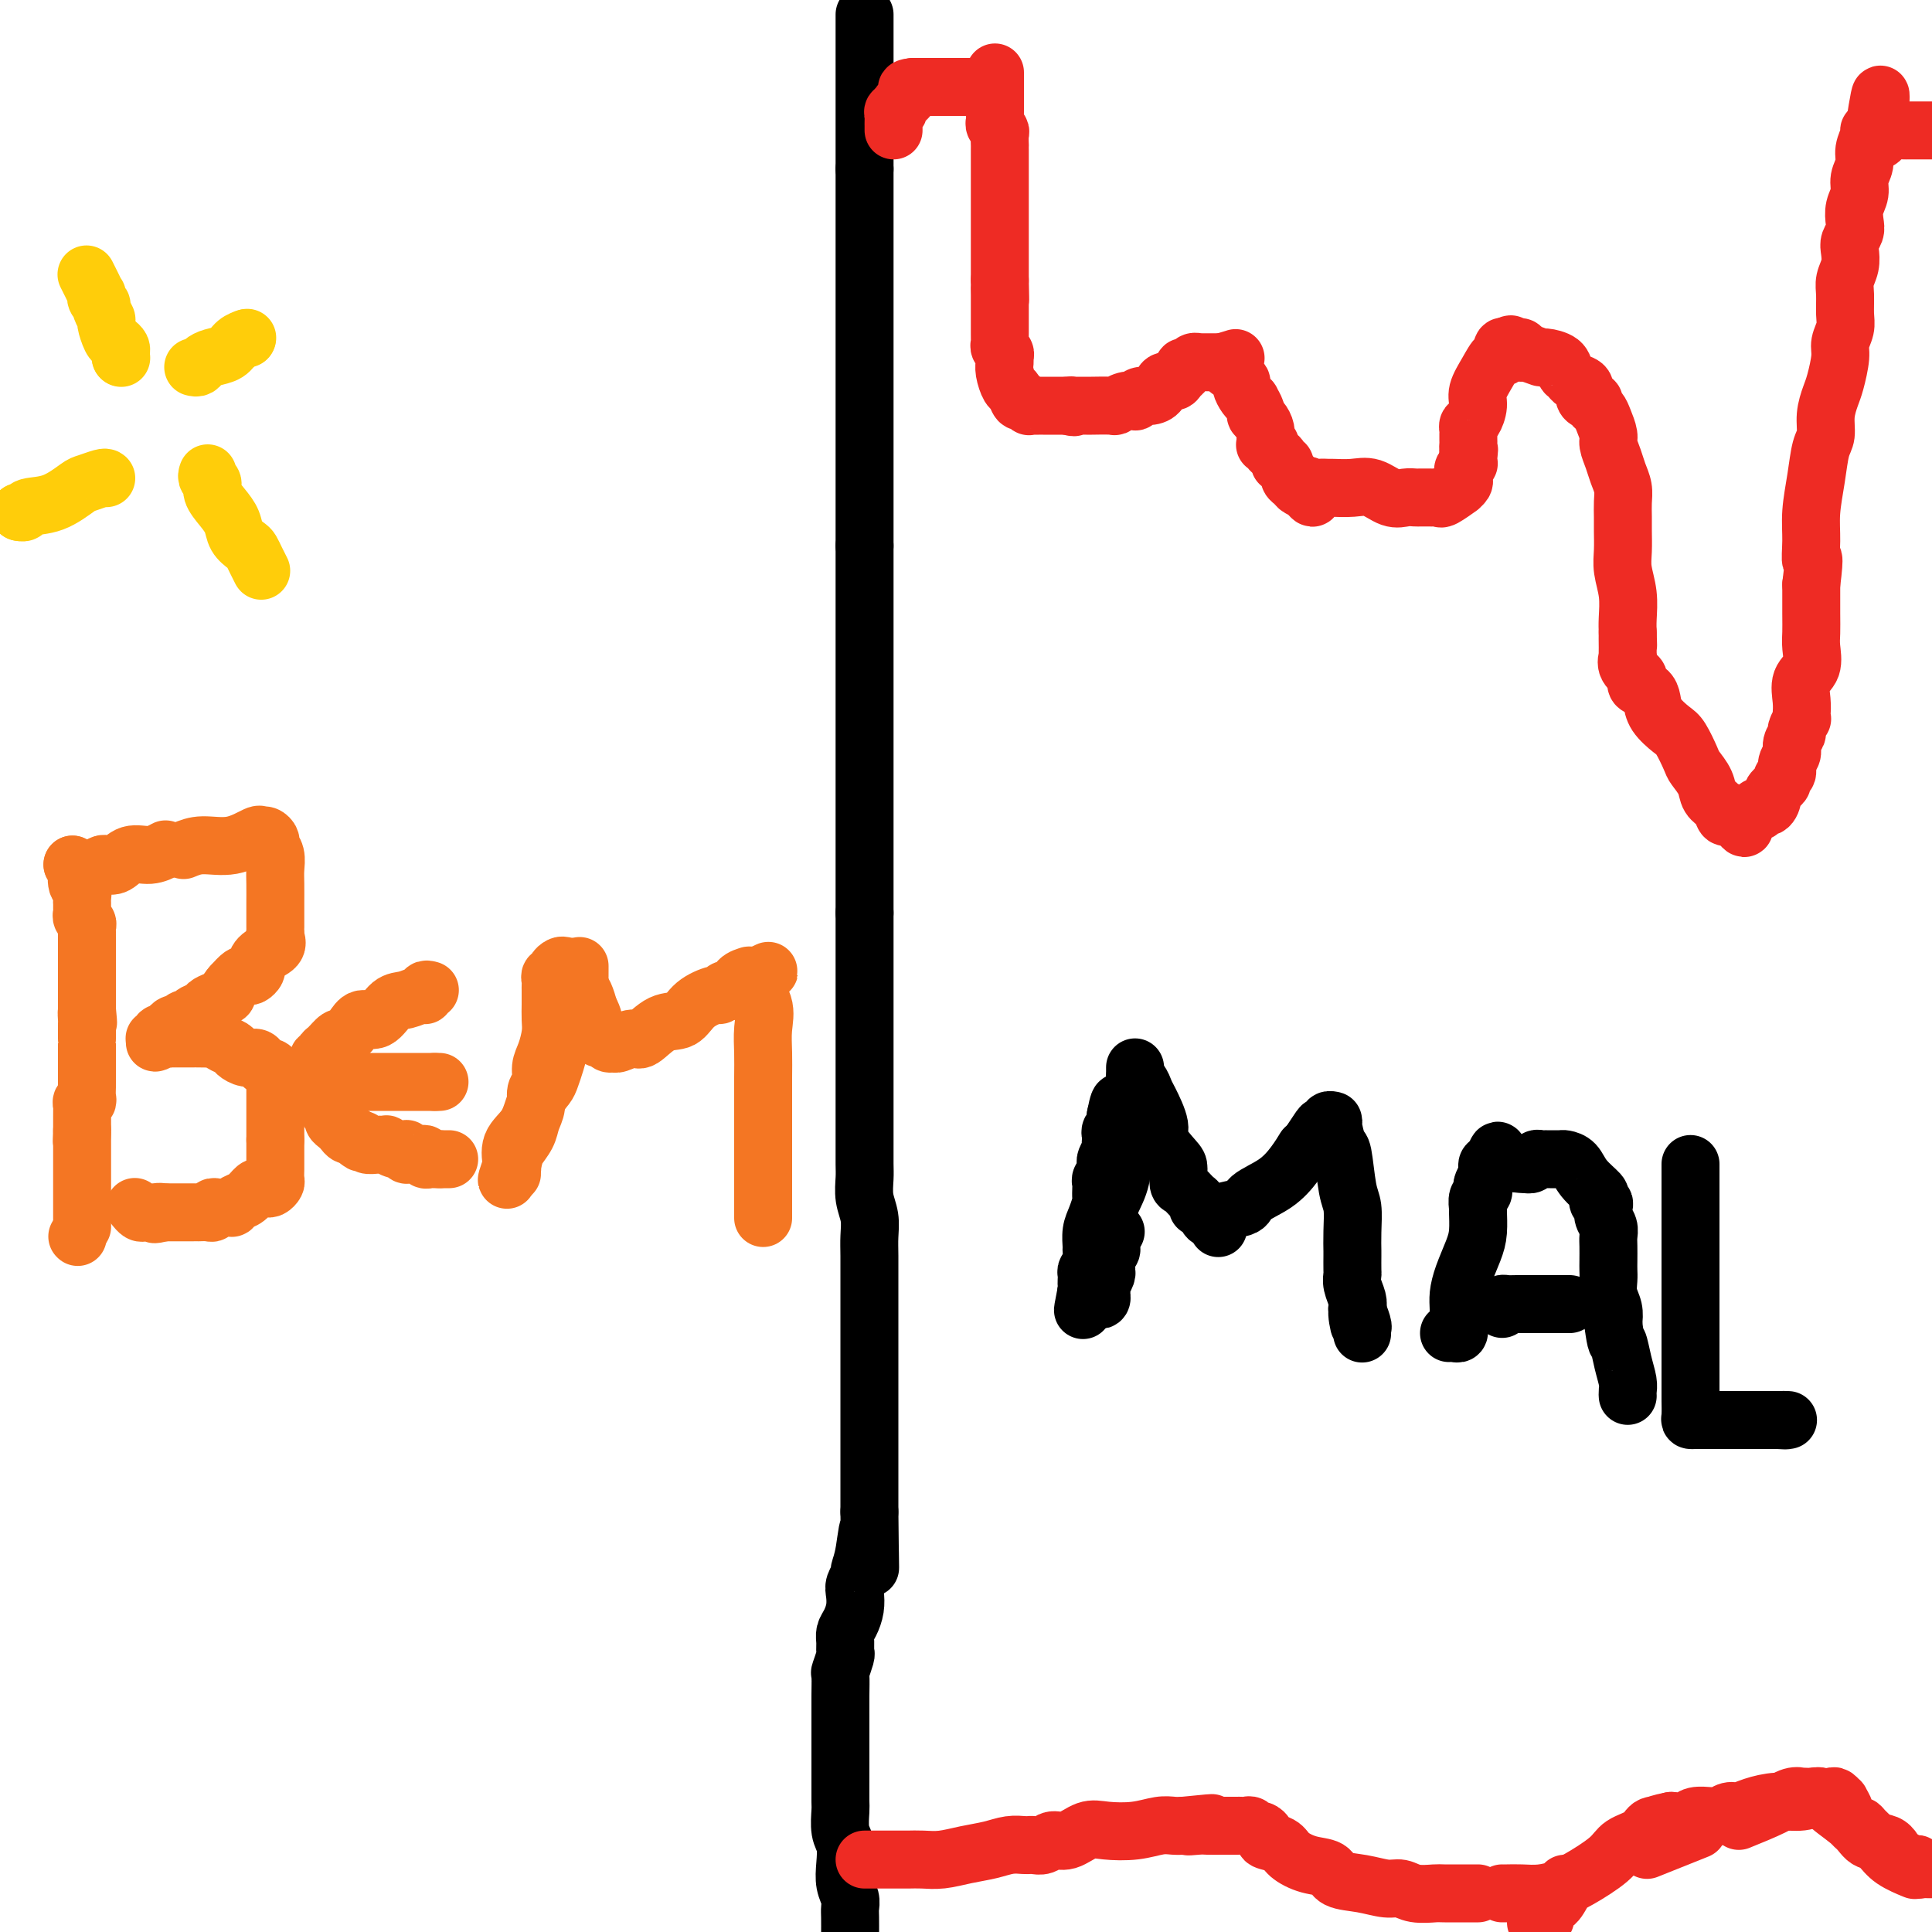
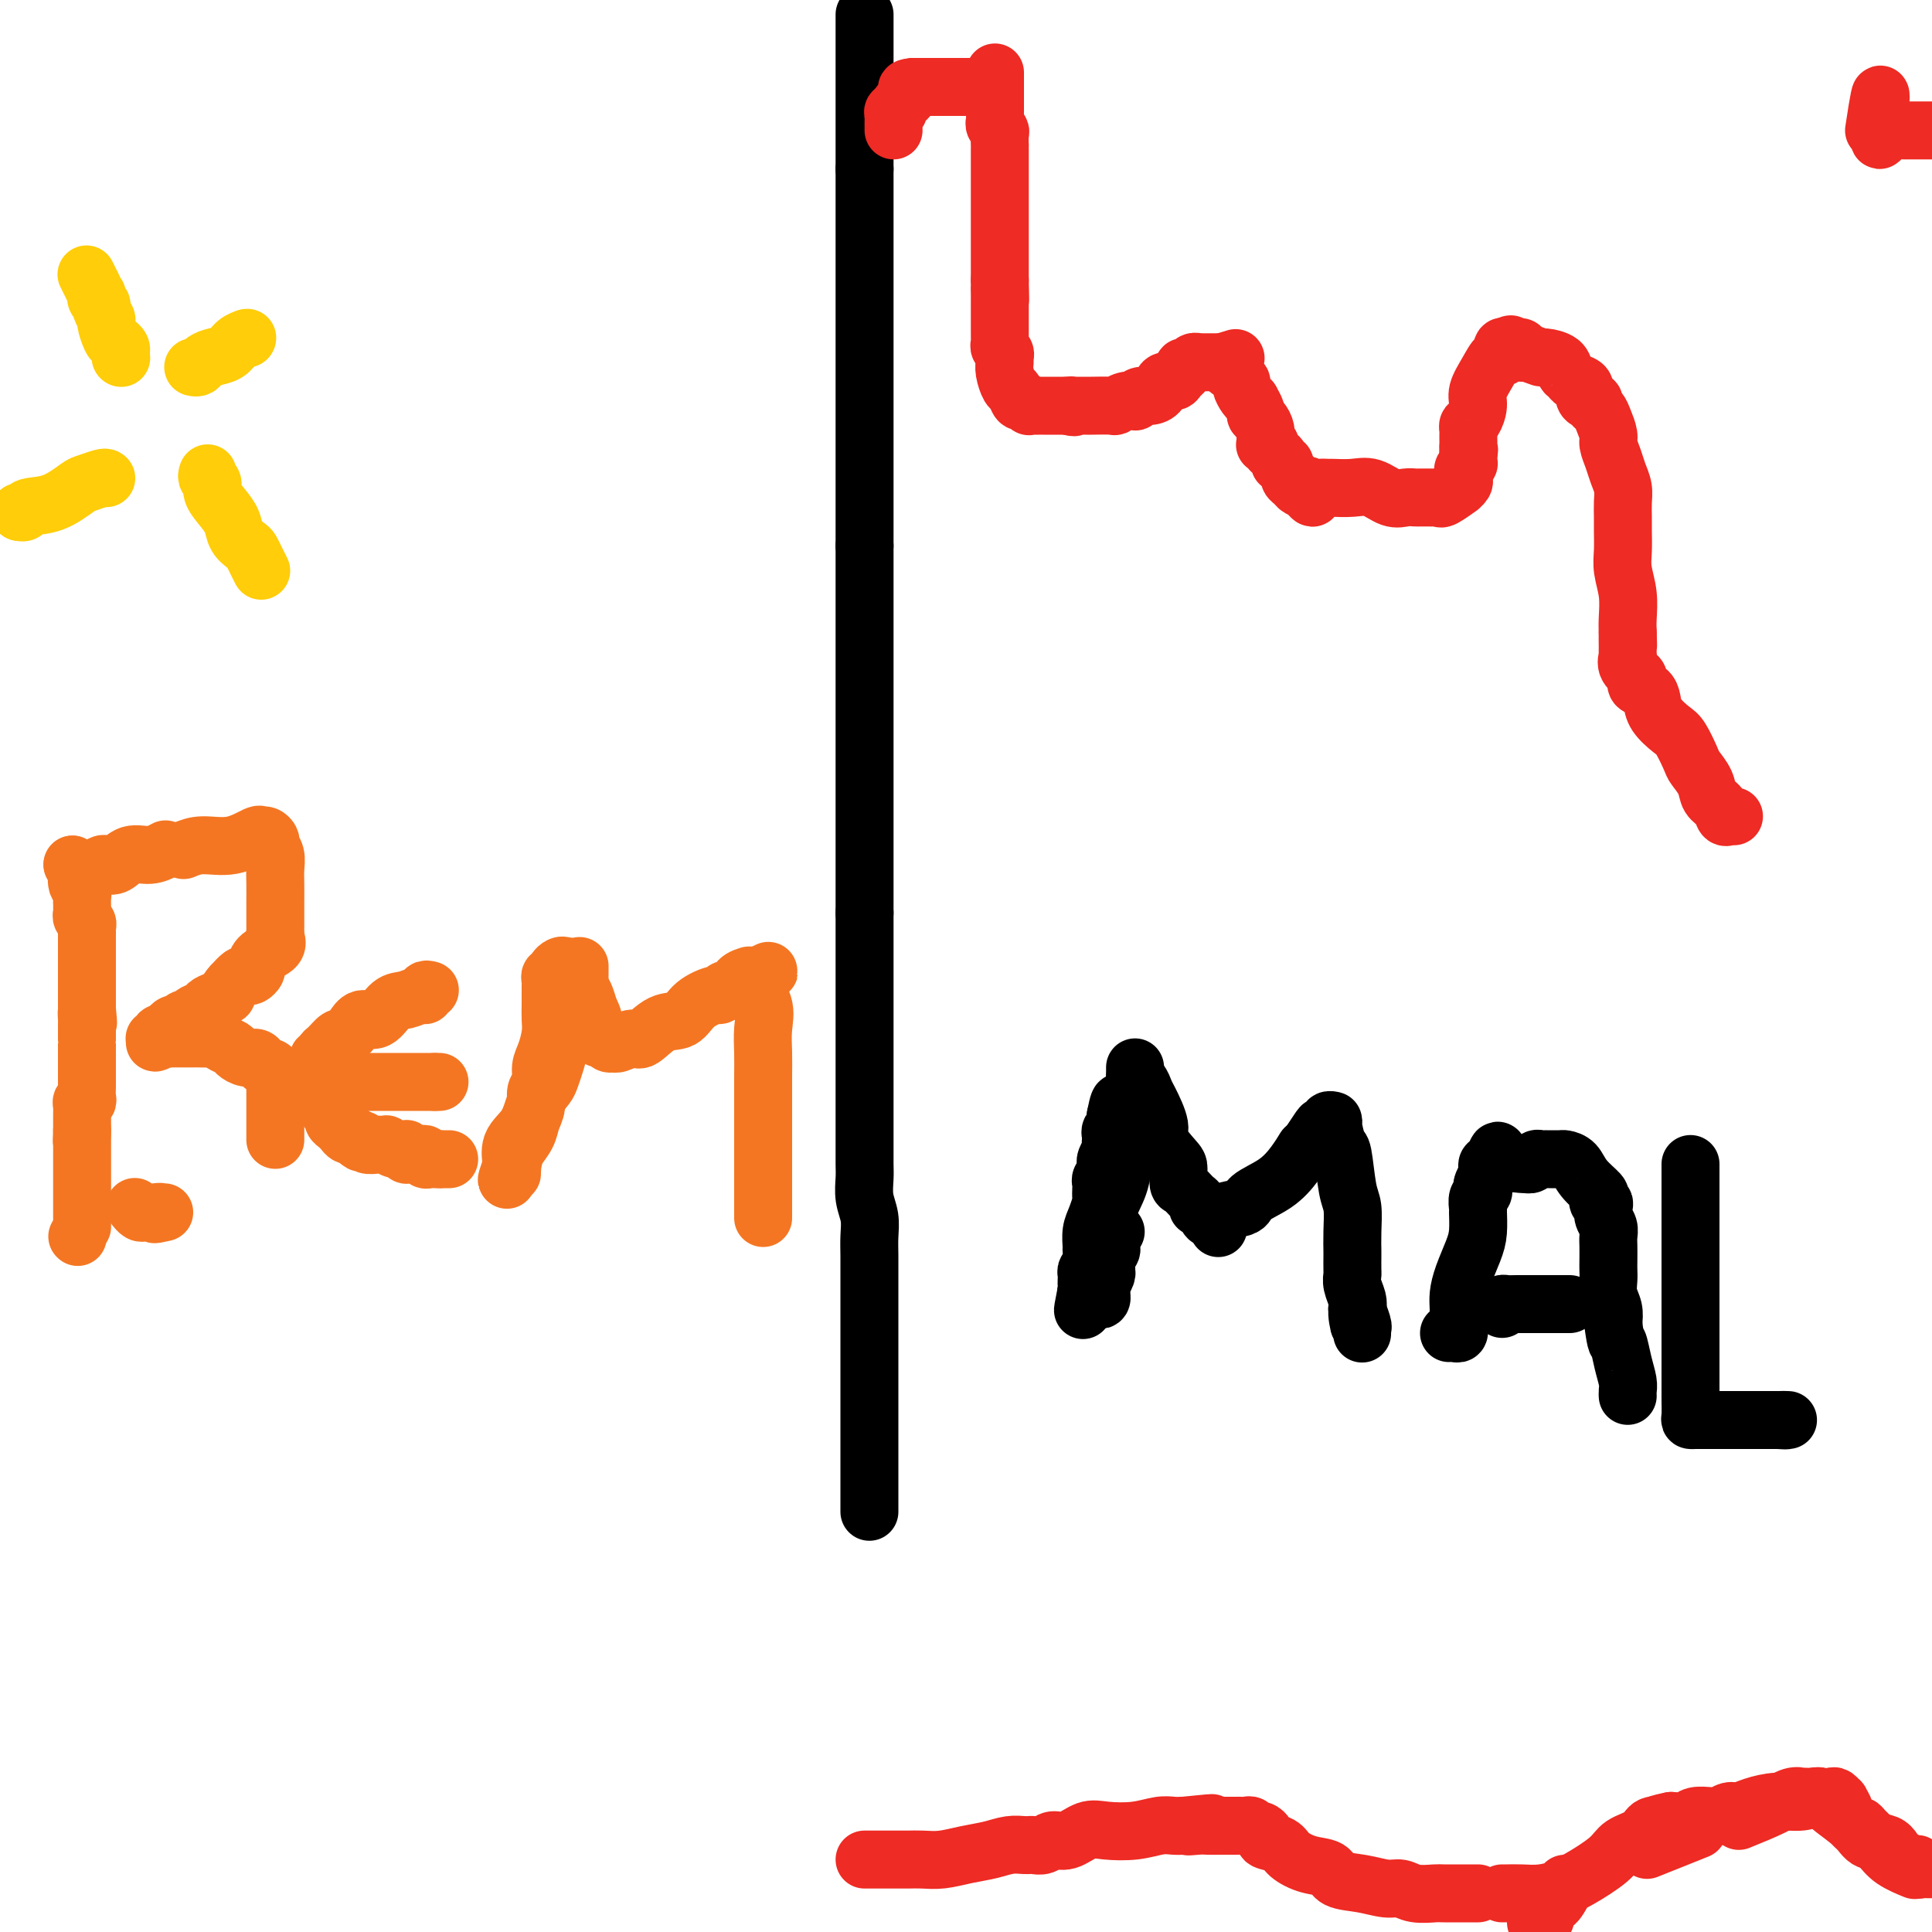
<svg xmlns="http://www.w3.org/2000/svg" viewBox="0 0 400 400" version="1.1">
  <g fill="none" stroke="#000000" stroke-width="12" stroke-linecap="round" stroke-linejoin="round">
    <path d="M179,3c0.000,0.470 0.000,0.941 0,1c0.000,0.059 0.000,-0.293 0,0c0.000,0.293 -0.000,1.229 0,2c0.000,0.771 0.000,1.375 0,2c0.000,0.625 0.000,1.271 0,2c0.000,0.729 0.000,1.539 0,2c0.000,0.461 0.000,0.571 0,1c0.000,0.429 0.000,1.176 0,2c0.000,0.824 0.000,1.725 0,2c0.000,0.275 0.000,-0.077 0,0c0.000,0.077 0.000,0.583 0,1c0.000,0.417 0.000,0.745 0,1c0.000,0.255 0.000,0.436 0,1c0.000,0.564 0.000,1.511 0,2c0.000,0.489 -0.000,0.519 0,1c0.000,0.481 -0.000,1.412 0,2c0.000,0.588 -0.000,0.831 0,1c0.000,0.169 -0.000,0.262 0,1c0.000,0.738 -0.000,2.122 0,3c0.000,0.878 -0.000,1.251 0,2c0.000,0.749 0.000,1.875 0,3" />
    <path d="M179,35c0.000,5.264 0.000,2.424 0,2c0.000,-0.424 -0.000,1.568 0,3c0.000,1.432 0.000,2.304 0,3c0.000,0.696 0.000,1.215 0,2c0.000,0.785 0.000,1.837 0,3c0.000,1.163 0.000,2.435 0,3c0.000,0.565 0.000,0.421 0,1c0.000,0.579 0.000,1.882 0,3c0.000,1.118 0.000,2.050 0,3c0.000,0.950 0.000,1.917 0,3c0.000,1.083 0.000,2.281 0,3c0.000,0.719 0.000,0.958 0,2c0.000,1.042 0.000,2.888 0,4c0.000,1.112 -0.000,1.490 0,2c0.000,0.510 -0.000,1.152 0,2c0.000,0.848 -0.000,1.902 0,3c0.000,1.098 -0.000,2.240 0,3c0.000,0.760 -0.000,1.139 0,2c0.000,0.861 -0.000,2.206 0,3c0.000,0.794 -0.000,1.038 0,2c0.000,0.962 -0.000,2.643 0,4c0.000,1.357 -0.000,2.389 0,3c0.000,0.611 -0.000,0.801 0,2c0.000,1.199 -0.000,3.405 0,5c0.000,1.595 -0.000,2.577 0,3c0.000,0.423 -0.000,0.287 0,1c0.000,0.713 -0.000,2.273 0,3c0.000,0.727 -0.000,0.619 0,1c0.000,0.381 -0.000,1.252 0,2c0.000,0.748 0.000,1.374 0,2" />
    <path d="M179,113c0.000,12.347 0.000,4.216 0,2c0.000,-2.216 -0.000,1.485 0,3c0.000,1.515 0.000,0.844 0,1c0.000,0.156 0.000,1.140 0,2c0.000,0.860 0.000,1.595 0,2c0.000,0.405 0.000,0.479 0,1c0.000,0.521 0.000,1.489 0,2c0.000,0.511 0.000,0.565 0,1c0.000,0.435 0.000,1.252 0,2c0.000,0.748 0.000,1.426 0,2c0.000,0.574 0.000,1.044 0,2c0.000,0.956 0.000,2.397 0,3c0.000,0.603 0.000,0.369 0,1c0.000,0.631 -0.000,2.127 0,3c0.000,0.873 -0.000,1.121 0,2c0.000,0.879 -0.000,2.388 0,3c0.000,0.612 -0.000,0.328 0,1c0.000,0.672 -0.000,2.299 0,3c0.000,0.701 -0.000,0.475 0,1c0.000,0.525 -0.000,1.803 0,3c0.000,1.197 -0.000,2.315 0,3c0.000,0.685 -0.000,0.937 0,2c0.000,1.063 -0.000,2.936 0,4c0.000,1.064 -0.000,1.320 0,2c0.000,0.680 -0.000,1.785 0,3c0.000,1.215 -0.000,2.541 0,4c0.000,1.459 -0.000,3.051 0,5c0.000,1.949 -0.000,4.256 0,6c0.000,1.744 -0.000,2.927 0,4c0.000,1.073 0.000,2.037 0,3" />
    <path d="M179,189c0.000,12.521 0.000,5.822 0,4c-0.000,-1.822 -0.000,1.232 0,3c0.000,1.768 0.000,2.251 0,3c-0.000,0.749 -0.000,1.766 0,3c0.000,1.234 0.000,2.685 0,4c-0.000,1.315 -0.000,2.493 0,3c0.000,0.507 0.000,0.343 0,1c-0.000,0.657 -0.000,2.133 0,3c0.000,0.867 0.000,1.124 0,2c-0.000,0.876 -0.000,2.372 0,3c0.000,0.628 0.000,0.387 0,1c-0.000,0.613 -0.000,2.079 0,3c0.000,0.921 0.000,1.298 0,2c-0.000,0.702 -0.000,1.728 0,3c0.000,1.272 0.000,2.790 0,4c-0.000,1.210 -0.001,2.112 0,3c0.001,0.888 0.004,1.763 0,3c-0.004,1.237 -0.015,2.837 0,4c0.015,1.163 0.057,1.888 0,3c-0.057,1.112 -0.211,2.612 0,4c0.211,1.388 0.789,2.663 1,4c0.211,1.337 0.057,2.737 0,4c-0.057,1.263 -0.015,2.390 0,4c0.015,1.610 0.004,3.705 0,6c-0.004,2.295 -0.001,4.790 0,7c0.001,2.210 0.000,4.134 0,7c-0.000,2.866 -0.000,6.676 0,10c0.000,3.324 0.000,6.164 0,9c-0.000,2.836 -0.000,5.667 0,8c0.000,2.333 0.000,4.166 0,6" />
-     <path d="M180,313c0.198,20.196 0.193,8.686 0,5c-0.193,-3.686 -0.574,0.454 -1,3c-0.426,2.546 -0.898,3.500 -1,4c-0.102,0.500 0.166,0.546 0,1c-0.166,0.454 -0.766,1.315 -1,2c-0.234,0.685 -0.101,1.194 0,2c0.101,0.806 0.170,1.908 0,3c-0.170,1.092 -0.581,2.174 -1,3c-0.419,0.826 -0.848,1.395 -1,2c-0.152,0.605 -0.027,1.245 0,2c0.027,0.755 -0.045,1.626 0,2c0.045,0.374 0.208,0.250 0,1c-0.208,0.750 -0.788,2.374 -1,3c-0.212,0.626 -0.057,0.254 0,1c0.057,0.746 0.015,2.609 0,4c-0.015,1.391 -0.004,2.310 0,4c0.004,1.690 0.001,4.152 0,5c-0.001,0.848 -0.000,0.084 0,1c0.000,0.916 -0.001,3.512 0,5c0.001,1.488 0.004,1.867 0,3c-0.004,1.133 -0.015,3.019 0,4c0.015,0.981 0.056,1.056 0,2c-0.056,0.944 -0.207,2.756 0,4c0.207,1.244 0.774,1.919 1,3c0.226,1.081 0.113,2.567 0,4c-0.113,1.433 -0.226,2.812 0,4c0.226,1.188 0.793,2.184 1,3c0.207,0.816 0.056,1.450 0,2c-0.056,0.550 -0.016,1.014 0,2c0.016,0.986 0.008,2.493 0,4" />
  </g>
  <g fill="none" stroke="#FFCD0A" stroke-width="12" stroke-linecap="round" stroke-linejoin="round">
-     <path d="M18,57c-0.084,-0.164 -0.167,-0.328 0,0c0.167,0.328 0.585,1.149 1,2c0.415,0.851 0.828,1.732 1,2c0.172,0.268 0.103,-0.079 0,0c-0.103,0.079 -0.239,0.582 0,1c0.239,0.418 0.852,0.749 1,1c0.148,0.251 -0.168,0.420 0,1c0.168,0.580 0.819,1.570 1,2c0.181,0.430 -0.109,0.300 0,1c0.109,0.700 0.618,2.230 1,3c0.382,0.770 0.638,0.781 1,1c0.362,0.219 0.829,0.646 1,1c0.171,0.354 0.046,0.634 0,1c-0.046,0.366 -0.013,0.819 0,1c0.013,0.181 0.007,0.091 0,0" />
+     <path d="M18,57c-0.084,-0.164 -0.167,-0.328 0,0c0.167,0.328 0.585,1.149 1,2c0.415,0.851 0.828,1.732 1,2c0.172,0.268 0.103,-0.079 0,0c-0.103,0.079 -0.239,0.582 0,1c0.239,0.418 0.852,0.749 1,1c0.148,0.251 -0.168,0.420 0,1c0.168,0.580 0.819,1.570 1,2c0.181,0.430 -0.109,0.300 0,1c0.109,0.700 0.618,2.230 1,3c0.382,0.770 0.638,0.781 1,1c0.362,0.219 0.829,0.646 1,1c0.171,0.354 0.046,0.634 0,1c-0.046,0.366 -0.013,0.819 0,1" />
    <path d="M25,74c0.000,0.000 0.100,0.100 0.1,0.1" />
    <path d="M40,76c0.349,0.087 0.698,0.175 1,0c0.302,-0.175 0.558,-0.611 1,-1c0.442,-0.389 1.072,-0.731 2,-1c0.928,-0.269 2.156,-0.464 3,-1c0.844,-0.536 1.304,-1.414 2,-2c0.696,-0.586 1.627,-0.882 2,-1c0.373,-0.118 0.186,-0.059 0,0" />
    <path d="M51,70c0.000,0.000 0.100,0.100 0.1,0.1" />
    <path d="M22,99c-0.113,-0.106 -0.227,-0.211 -1,0c-0.773,0.211 -2.206,0.740 -3,1c-0.794,0.260 -0.948,0.252 -2,1c-1.052,0.748 -3.000,2.253 -5,3c-2.000,0.747 -4.052,0.736 -5,1c-0.948,0.264 -0.794,0.802 -1,1c-0.206,0.198 -0.773,0.057 -1,0c-0.227,-0.057 -0.113,-0.028 0,0" />
    <path d="M4,106c0.000,0.000 0.000,0.000 0,0c0.000,0.000 0.000,0.000 0,0" />
    <path d="M43,98c-0.125,0.351 -0.251,0.702 0,1c0.251,0.298 0.878,0.545 1,1c0.122,0.455 -0.262,1.120 0,2c0.262,0.880 1.169,1.975 2,3c0.831,1.025 1.584,1.979 2,3c0.416,1.021 0.493,2.109 1,3c0.507,0.891 1.442,1.584 2,2c0.558,0.416 0.738,0.556 1,1c0.262,0.444 0.606,1.191 1,2c0.394,0.809 0.837,1.679 1,2c0.163,0.321 0.047,0.092 0,0c-0.047,-0.092 -0.023,-0.046 0,0" />
  </g>
  <g fill="none" stroke="#F47623" stroke-width="12" stroke-linecap="round" stroke-linejoin="round">
    <path d="M15,179c0.000,0.000 0.100,0.100 0.1,0.1" />
    <path d="M15,179c0.415,0.509 0.829,1.019 1,1c0.171,-0.019 0.098,-0.566 0,0c-0.098,0.566 -0.223,2.246 0,3c0.223,0.754 0.792,0.583 1,1c0.208,0.417 0.055,1.421 0,2c-0.055,0.579 -0.011,0.733 0,1c0.011,0.267 -0.011,0.649 0,1c0.011,0.351 0.056,0.672 0,1c-0.056,0.328 -0.211,0.661 0,1c0.211,0.339 0.789,0.682 1,1c0.211,0.318 0.057,0.610 0,1c-0.057,0.390 -0.015,0.878 0,1c0.015,0.122 0.004,-0.123 0,0c-0.004,0.123 -0.001,0.613 0,1c0.001,0.387 0.000,0.673 0,1c-0.000,0.327 -0.000,0.697 0,1c0.000,0.303 0.000,0.539 0,1c-0.000,0.461 -0.000,1.146 0,2c0.000,0.854 0.000,1.878 0,3c-0.000,1.122 -0.000,2.342 0,3c0.000,0.658 0.000,0.754 0,1c-0.000,0.246 -0.000,0.643 0,1c0.000,0.357 0.000,0.673 0,1c-0.000,0.327 -0.000,0.663 0,1" />
    <path d="M18,209c0.464,4.820 0.124,1.869 0,1c-0.124,-0.869 -0.033,0.345 0,1c0.033,0.655 0.009,0.750 0,1c-0.009,0.250 -0.002,0.656 0,1c0.002,0.344 0.001,0.625 0,1c-0.001,0.375 -0.000,0.842 0,1c0.000,0.158 0.000,0.007 0,0c-0.000,-0.007 -0.000,0.131 0,1c0.000,0.869 0.000,2.471 0,3c-0.000,0.529 0.000,-0.013 0,0c-0.000,0.013 -0.000,0.581 0,1c0.000,0.419 0.000,0.689 0,1c-0.000,0.311 -0.000,0.664 0,1c0.000,0.336 0.001,0.654 0,1c-0.001,0.346 -0.004,0.719 0,1c0.004,0.281 0.015,0.471 0,1c-0.015,0.529 -0.057,1.399 0,2c0.057,0.601 0.211,0.935 0,1c-0.211,0.065 -0.789,-0.137 -1,0c-0.211,0.137 -0.057,0.615 0,1c0.057,0.385 0.015,0.677 0,1c-0.015,0.323 -0.004,0.678 0,1c0.004,0.322 0.001,0.612 0,1c-0.001,0.388 -0.000,0.874 0,1c0.000,0.126 0.000,-0.107 0,0c-0.000,0.107 -0.000,0.553 0,1" />
    <path d="M17,234c-0.155,4.042 -0.041,1.648 0,1c0.041,-0.648 0.011,0.449 0,1c-0.011,0.551 -0.003,0.556 0,1c0.003,0.444 0.001,1.327 0,2c-0.001,0.673 -0.000,1.136 0,2c0.000,0.864 0.000,2.130 0,3c-0.000,0.870 -0.000,1.343 0,2c0.000,0.657 0.000,1.499 0,2c-0.000,0.501 -0.000,0.663 0,1c0.000,0.337 0.000,0.851 0,1c-0.000,0.149 -0.000,-0.065 0,0c0.000,0.065 0.000,0.409 0,1c-0.000,0.591 -0.000,1.428 0,2c0.000,0.572 0.000,0.878 0,1c-0.000,0.122 -0.000,0.061 0,0" />
    <path d="M16,256c0.000,0.000 0.100,0.100 0.1,0.1" />
    <path d="M18,181c0.015,-0.415 0.031,-0.830 0,-1c-0.031,-0.170 -0.108,-0.096 0,0c0.108,0.096 0.401,0.214 1,0c0.599,-0.214 1.503,-0.760 2,-1c0.497,-0.240 0.585,-0.173 1,0c0.415,0.173 1.155,0.452 2,0c0.845,-0.452 1.793,-1.637 3,-2c1.207,-0.363 2.671,0.095 4,0c1.329,-0.095 2.523,-0.741 3,-1c0.477,-0.259 0.239,-0.129 0,0" />
    <path d="M38,176c1.156,-0.484 2.313,-0.968 4,-1c1.687,-0.032 3.906,0.387 6,0c2.094,-0.387 4.063,-1.579 5,-2c0.937,-0.421 0.843,-0.069 1,0c0.157,0.069 0.564,-0.144 1,0c0.436,0.144 0.901,0.645 1,1c0.099,0.355 -0.170,0.565 0,1c0.170,0.435 0.778,1.097 1,2c0.222,0.903 0.060,2.049 0,3c-0.060,0.951 -0.016,1.708 0,3c0.016,1.292 0.004,3.120 0,4c-0.004,0.880 -0.001,0.813 0,1c0.001,0.187 0.000,0.628 0,1c-0.000,0.372 0.000,0.673 0,1c-0.000,0.327 -0.001,0.678 0,1c0.001,0.322 0.003,0.614 0,1c-0.003,0.386 -0.011,0.866 0,1c0.011,0.134 0.041,-0.076 0,0c-0.041,0.076 -0.154,0.440 0,1c0.154,0.560 0.574,1.317 0,2c-0.574,0.683 -2.143,1.294 -3,2c-0.857,0.706 -1.002,1.508 -1,2c0.002,0.492 0.153,0.673 0,1c-0.153,0.327 -0.608,0.799 -1,1c-0.392,0.201 -0.721,0.131 -1,0c-0.279,-0.131 -0.508,-0.323 -1,0c-0.492,0.323 -1.246,1.162 -2,2" />
    <path d="M48,204c-1.528,1.643 -0.848,1.749 -1,2c-0.152,0.251 -1.136,0.645 -2,1c-0.864,0.355 -1.609,0.669 -2,1c-0.391,0.331 -0.430,0.677 -1,1c-0.570,0.323 -1.672,0.621 -2,1c-0.328,0.379 0.119,0.837 0,1c-0.119,0.163 -0.805,0.029 -1,0c-0.195,-0.029 0.102,0.048 0,0c-0.102,-0.048 -0.601,-0.219 -1,0c-0.399,0.219 -0.698,0.830 -1,1c-0.302,0.170 -0.607,-0.099 -1,0c-0.393,0.099 -0.875,0.566 -1,1c-0.125,0.434 0.106,0.834 0,1c-0.106,0.166 -0.548,0.097 -1,0c-0.452,-0.097 -0.915,-0.222 -1,0c-0.085,0.222 0.208,0.790 0,1c-0.208,0.210 -0.917,0.060 -1,0c-0.083,-0.060 0.458,-0.030 1,0" />
    <path d="M33,215c-2.158,1.702 -0.053,0.456 1,0c1.053,-0.456 1.054,-0.122 1,0c-0.054,0.122 -0.165,0.033 0,0c0.165,-0.033 0.604,-0.009 1,0c0.396,0.009 0.748,0.002 1,0c0.252,-0.002 0.404,-0.000 1,0c0.596,0.000 1.637,-0.001 2,0c0.363,0.001 0.046,0.003 0,0c-0.046,-0.003 0.177,-0.012 1,0c0.823,0.012 2.247,0.044 3,0c0.753,-0.044 0.834,-0.166 1,0c0.166,0.166 0.415,0.618 1,1c0.585,0.382 1.505,0.694 2,1c0.495,0.306 0.567,0.608 1,1c0.433,0.392 1.229,0.875 2,1c0.771,0.125 1.517,-0.107 2,0c0.483,0.107 0.704,0.553 1,1c0.296,0.447 0.668,0.894 1,1c0.332,0.106 0.625,-0.131 1,0c0.375,0.131 0.833,0.630 1,1c0.167,0.370 0.045,0.613 0,1c-0.045,0.387 -0.012,0.920 0,1c0.012,0.080 0.003,-0.292 0,0c-0.003,0.292 -0.001,1.248 0,2c0.001,0.752 0.000,1.300 0,2c-0.000,0.700 -0.000,1.552 0,2c0.000,0.448 0.000,0.491 0,1c-0.000,0.509 -0.000,1.483 0,2c0.000,0.517 0.000,0.576 0,1c-0.000,0.424 -0.000,1.212 0,2" />
-     <path d="M57,236c0.000,2.522 0.001,1.827 0,2c-0.001,0.173 -0.003,1.213 0,2c0.003,0.787 0.012,1.321 0,2c-0.012,0.679 -0.045,1.503 0,2c0.045,0.497 0.167,0.667 0,1c-0.167,0.333 -0.625,0.828 -1,1c-0.375,0.172 -0.667,0.021 -1,0c-0.333,-0.021 -0.706,0.089 -1,0c-0.294,-0.089 -0.509,-0.378 -1,0c-0.491,0.378 -1.259,1.422 -2,2c-0.741,0.578 -1.455,0.691 -2,1c-0.545,0.309 -0.919,0.815 -1,1c-0.081,0.185 0.132,0.049 0,0c-0.132,-0.049 -0.609,-0.009 -1,0c-0.391,0.009 -0.695,-0.012 -1,0c-0.305,0.012 -0.610,0.056 -1,0c-0.390,-0.056 -0.865,-0.211 -1,0c-0.135,0.211 0.070,0.789 0,1c-0.070,0.211 -0.414,0.057 -1,0c-0.586,-0.057 -1.414,-0.015 -2,0c-0.586,0.015 -0.931,0.004 -1,0c-0.069,-0.004 0.136,-0.001 0,0c-0.136,0.001 -0.615,0.000 -1,0c-0.385,-0.000 -0.677,-0.000 -1,0c-0.323,0.000 -0.678,0.000 -1,0c-0.322,-0.000 -0.612,-0.000 -1,0c-0.388,0.000 -0.874,0.000 -1,0c-0.126,-0.000 0.107,-0.000 0,0c-0.107,0.000 -0.553,0.000 -1,0" />
    <path d="M34,251c-3.432,0.773 -1.511,0.207 -1,0c0.511,-0.207 -0.388,-0.054 -1,0c-0.612,0.054 -0.938,0.011 -1,0c-0.062,-0.011 0.141,0.011 0,0c-0.141,-0.011 -0.625,-0.054 -1,0c-0.375,0.054 -0.639,0.207 -1,0c-0.361,-0.207 -0.817,-0.773 -1,-1c-0.183,-0.227 -0.091,-0.113 0,0" />
    <path d="M89,205c-0.434,-0.121 -0.868,-0.242 -1,0c-0.132,0.242 0.037,0.847 0,1c-0.037,0.153 -0.279,-0.146 -1,0c-0.721,0.146 -1.922,0.738 -3,1c-1.078,0.262 -2.033,0.194 -3,1c-0.967,0.806 -1.946,2.487 -3,3c-1.054,0.513 -2.184,-0.143 -3,0c-0.816,0.143 -1.319,1.085 -2,2c-0.681,0.915 -1.540,1.804 -2,2c-0.460,0.196 -0.519,-0.302 -1,0c-0.481,0.302 -1.383,1.404 -2,2c-0.617,0.596 -0.950,0.687 -1,1c-0.050,0.313 0.183,0.847 0,1c-0.183,0.153 -0.781,-0.075 -1,0c-0.219,0.075 -0.058,0.454 0,1c0.058,0.546 0.015,1.259 0,2c-0.015,0.741 0.000,1.509 0,2c-0.000,0.491 -0.015,0.705 0,1c0.015,0.295 0.061,0.670 0,1c-0.061,0.330 -0.228,0.613 0,1c0.228,0.387 0.850,0.877 1,1c0.150,0.123 -0.171,-0.122 0,0c0.171,0.122 0.833,0.610 1,1c0.167,0.390 -0.163,0.682 0,1c0.163,0.318 0.817,0.664 1,1c0.183,0.336 -0.106,0.664 0,1c0.106,0.336 0.606,0.681 1,1c0.394,0.319 0.683,0.611 1,1c0.317,0.389 0.662,0.874 1,1c0.338,0.126 0.668,-0.107 1,0c0.332,0.107 0.666,0.553 1,1" />
    <path d="M74,236c1.319,1.254 1.118,0.389 1,0c-0.118,-0.389 -0.152,-0.301 0,0c0.152,0.301 0.491,0.816 1,1c0.509,0.184 1.187,0.035 2,0c0.813,-0.035 1.759,0.042 2,0c0.241,-0.042 -0.223,-0.204 0,0c0.223,0.204 1.135,0.773 2,1c0.865,0.227 1.685,0.113 2,0c0.315,-0.113 0.126,-0.226 0,0c-0.126,0.226 -0.187,0.792 0,1c0.187,0.208 0.624,0.060 1,0c0.376,-0.060 0.692,-0.030 1,0c0.308,0.030 0.607,0.061 1,0c0.393,-0.061 0.880,-0.212 1,0c0.120,0.212 -0.125,0.789 0,1c0.125,0.211 0.621,0.057 1,0c0.379,-0.057 0.640,-0.015 1,0c0.360,0.015 0.817,0.004 1,0c0.183,-0.004 0.091,-0.002 0,0" />
    <path d="M91,240c0.311,0.000 0.622,0.000 1,0c0.378,0.000 0.822,0.000 1,0c0.178,0.000 0.089,0.000 0,0" />
    <path d="M76,224c0.228,0.000 0.456,0.000 1,0c0.544,0.000 1.403,0.000 2,0c0.597,0.000 0.933,0.000 1,0c0.067,-0.000 -0.136,0.000 0,0c0.136,0.000 0.610,-0.000 1,0c0.390,0.000 0.696,0.000 1,0c0.304,0.000 0.605,0.000 1,0c0.395,0.000 0.884,-0.000 1,0c0.116,0.000 -0.141,-0.000 0,0c0.141,0.000 0.682,0.000 1,0c0.318,-0.000 0.415,-0.000 1,0c0.585,0.000 1.660,0.000 2,0c0.340,-0.000 -0.053,0.000 0,0c0.053,0.000 0.553,-0.000 1,0c0.447,0.000 0.842,0.000 1,0c0.158,0.000 0.079,0.000 0,0" />
    <path d="M90,224c0.417,0.000 0.833,0.000 1,0c0.167,0.000 0.083,0.000 0,0" />
    <path d="M120,200c-0.002,0.354 -0.004,0.708 0,1c0.004,0.292 0.013,0.524 0,1c-0.013,0.476 -0.049,1.198 0,2c0.049,0.802 0.182,1.684 0,3c-0.182,1.316 -0.679,3.066 -1,4c-0.321,0.934 -0.466,1.051 -1,2c-0.534,0.949 -1.456,2.731 -2,4c-0.544,1.269 -0.711,2.027 -1,3c-0.289,0.973 -0.702,2.163 -1,3c-0.298,0.837 -0.483,1.321 -1,2c-0.517,0.679 -1.368,1.554 -2,3c-0.632,1.446 -1.045,3.464 -2,5c-0.955,1.536 -2.452,2.591 -3,4c-0.548,1.409 -0.147,3.171 0,4c0.147,0.829 0.040,0.723 0,1c-0.040,0.277 -0.011,0.936 0,1c0.011,0.064 0.006,-0.468 0,-1" />
    <path d="M106,242c-2.042,4.713 -0.648,0.995 0,-1c0.648,-1.995 0.551,-2.268 1,-3c0.449,-0.732 1.445,-1.924 2,-3c0.555,-1.076 0.670,-2.035 1,-3c0.330,-0.965 0.876,-1.937 1,-3c0.124,-1.063 -0.173,-2.217 0,-3c0.173,-0.783 0.817,-1.196 1,-2c0.183,-0.804 -0.095,-2.001 0,-3c0.095,-0.999 0.561,-1.801 1,-3c0.439,-1.199 0.850,-2.793 1,-4c0.150,-1.207 0.040,-2.025 0,-3c-0.040,-0.975 -0.010,-2.106 0,-3c0.010,-0.894 0.002,-1.550 0,-2c-0.002,-0.450 0.004,-0.694 0,-1c-0.004,-0.306 -0.016,-0.673 0,-1c0.016,-0.327 0.060,-0.613 0,-1c-0.060,-0.387 -0.224,-0.874 0,-1c0.224,-0.126 0.837,0.111 1,0c0.163,-0.111 -0.125,-0.570 0,-1c0.125,-0.430 0.663,-0.832 1,-1c0.337,-0.168 0.471,-0.103 1,0c0.529,0.103 1.451,0.244 2,1c0.549,0.756 0.725,2.127 1,3c0.275,0.873 0.650,1.250 1,2c0.350,0.750 0.675,1.875 1,3" />
    <path d="M122,209c1.091,1.968 0.817,2.388 1,3c0.183,0.612 0.823,1.418 1,2c0.177,0.582 -0.109,0.942 0,1c0.109,0.058 0.614,-0.185 1,0c0.386,0.185 0.654,0.799 1,1c0.346,0.201 0.770,-0.010 1,0c0.230,0.010 0.267,0.240 1,0c0.733,-0.240 2.162,-0.949 3,-1c0.838,-0.051 1.086,0.557 2,0c0.914,-0.557 2.493,-2.278 4,-3c1.507,-0.722 2.943,-0.446 4,-1c1.057,-0.554 1.736,-1.939 3,-3c1.264,-1.061 3.112,-1.799 4,-2c0.888,-0.201 0.814,0.136 1,0c0.186,-0.136 0.632,-0.744 1,-1c0.368,-0.256 0.658,-0.160 1,0c0.342,0.160 0.736,0.383 1,0c0.264,-0.383 0.400,-1.370 1,-2c0.600,-0.630 1.666,-0.901 2,-1c0.334,-0.099 -0.064,-0.027 0,0c0.064,0.027 0.590,0.008 1,0c0.410,-0.008 0.705,-0.004 1,0" />
    <path d="M157,202c4.580,-2.179 1.031,-0.626 0,1c-1.031,1.626 0.456,3.324 1,5c0.544,1.676 0.146,3.331 0,5c-0.146,1.669 -0.039,3.354 0,5c0.039,1.646 0.010,3.254 0,5c-0.010,1.746 -0.003,3.629 0,5c0.003,1.371 0.001,2.230 0,4c-0.001,1.770 -0.000,4.452 0,6c0.000,1.548 0.000,1.963 0,3c-0.000,1.037 -0.000,2.695 0,4c0.000,1.305 0.000,2.257 0,3c-0.000,0.743 -0.000,1.277 0,2c0.000,0.723 0.000,1.635 0,2c-0.000,0.365 -0.000,0.182 0,0" />
  </g>
  <g fill="none" stroke="#000000" stroke-width="12" stroke-linecap="round" stroke-linejoin="round">
    <path d="M227,269c0.422,0.120 0.844,0.240 1,0c0.156,-0.240 0.046,-0.841 0,-1c-0.046,-0.159 -0.026,0.125 0,0c0.026,-0.125 0.060,-0.660 0,-1c-0.060,-0.340 -0.212,-0.486 0,-1c0.212,-0.514 0.789,-1.395 1,-2c0.211,-0.605 0.057,-0.935 0,-1c-0.057,-0.065 -0.016,0.136 0,0c0.016,-0.136 0.008,-0.609 0,-1c-0.008,-0.391 -0.016,-0.699 0,-1c0.016,-0.301 0.056,-0.596 0,-1c-0.056,-0.404 -0.207,-0.917 0,-1c0.207,-0.083 0.774,0.265 1,0c0.226,-0.265 0.112,-1.143 0,-2c-0.112,-0.857 -0.223,-1.692 0,-2c0.223,-0.308 0.778,-0.088 1,0c0.222,0.088 0.111,0.044 0,0" />
    <path d="M235,226c0.000,-0.335 0.000,-0.669 0,-1c0.000,-0.331 0.000,-0.658 0,-1c0.000,-0.342 0.000,-0.700 0,-1c0.000,-0.300 -0.000,-0.542 0,-1c0.000,-0.458 0.000,-1.131 0,-1c0.000,0.131 0.000,1.065 0,2" />
    <path d="M235,223c0.008,-0.128 0.028,1.053 0,2c-0.028,0.947 -0.104,1.662 0,3c0.104,1.338 0.389,3.299 0,5c-0.389,1.701 -1.453,3.142 -2,5c-0.547,1.858 -0.576,4.134 -1,6c-0.424,1.866 -1.242,3.323 -2,5c-0.758,1.677 -1.457,3.573 -2,5c-0.543,1.427 -0.929,2.384 -1,3c-0.071,0.616 0.173,0.889 0,2c-0.173,1.111 -0.764,3.058 -1,4c-0.236,0.942 -0.116,0.879 0,1c0.116,0.121 0.227,0.425 0,1c-0.227,0.575 -0.793,1.422 -1,2c-0.207,0.578 -0.056,0.886 0,1c0.056,0.114 0.016,0.032 0,0c-0.016,-0.032 -0.008,-0.016 0,0" />
    <path d="M225,268c-1.546,6.766 -0.410,1.180 0,-1c0.410,-2.180 0.096,-0.956 0,-1c-0.096,-0.044 0.027,-1.358 0,-2c-0.027,-0.642 -0.204,-0.612 0,-1c0.204,-0.388 0.790,-1.195 1,-2c0.210,-0.805 0.046,-1.610 0,-2c-0.046,-0.390 0.026,-0.365 0,-1c-0.026,-0.635 -0.151,-1.928 0,-3c0.151,-1.072 0.577,-1.922 1,-3c0.423,-1.078 0.844,-2.383 1,-3c0.156,-0.617 0.045,-0.547 0,-1c-0.045,-0.453 -0.026,-1.431 0,-2c0.026,-0.569 0.060,-0.730 0,-1c-0.060,-0.270 -0.213,-0.649 0,-1c0.213,-0.351 0.793,-0.675 1,-1c0.207,-0.325 0.041,-0.650 0,-1c-0.041,-0.350 0.041,-0.724 0,-1c-0.041,-0.276 -0.207,-0.455 0,-1c0.207,-0.545 0.786,-1.455 1,-2c0.214,-0.545 0.061,-0.724 0,-1c-0.061,-0.276 -0.030,-0.647 0,-1c0.030,-0.353 0.061,-0.686 0,-1c-0.061,-0.314 -0.212,-0.609 0,-1c0.212,-0.391 0.789,-0.878 1,-1c0.211,-0.122 0.057,0.121 0,0c-0.057,-0.121 -0.016,-0.606 0,-1c0.016,-0.394 0.008,-0.697 0,-1" />
    <path d="M231,231c1.106,-5.627 0.870,-1.196 1,0c0.130,1.196 0.626,-0.844 1,-2c0.374,-1.156 0.625,-1.427 1,-2c0.375,-0.573 0.872,-1.447 1,-2c0.128,-0.553 -0.115,-0.787 0,-1c0.115,-0.213 0.588,-0.407 1,0c0.412,0.407 0.762,1.415 1,2c0.238,0.585 0.365,0.746 1,2c0.635,1.254 1.777,3.601 2,5c0.223,1.399 -0.474,1.851 0,3c0.474,1.149 2.119,2.994 3,4c0.881,1.006 0.996,1.172 1,2c0.004,0.828 -0.105,2.317 0,3c0.105,0.683 0.423,0.559 1,1c0.577,0.441 1.411,1.446 2,2c0.589,0.554 0.931,0.657 1,1c0.069,0.343 -0.136,0.927 0,1c0.136,0.073 0.614,-0.365 1,0c0.386,0.365 0.682,1.533 1,2c0.318,0.467 0.659,0.234 1,0" />
    <path d="M251,252c2.413,4.275 0.446,1.463 1,0c0.554,-1.463 3.630,-1.576 5,-2c1.370,-0.424 1.033,-1.158 2,-2c0.967,-0.842 3.239,-1.793 5,-3c1.761,-1.207 3.013,-2.671 4,-4c0.987,-1.329 1.711,-2.523 2,-3c0.289,-0.477 0.145,-0.239 0,0" />
    <path d="M271,237c0.765,-1.147 1.529,-2.293 2,-3c0.471,-0.707 0.647,-0.974 1,-1c0.353,-0.026 0.882,0.190 1,0c0.118,-0.190 -0.176,-0.785 0,-1c0.176,-0.215 0.820,-0.048 1,0c0.180,0.048 -0.106,-0.022 0,1c0.106,1.022 0.603,3.136 1,4c0.397,0.864 0.695,0.477 1,2c0.305,1.523 0.618,4.955 1,7c0.382,2.045 0.834,2.702 1,4c0.166,1.298 0.045,3.236 0,5c-0.045,1.764 -0.013,3.353 0,4c0.013,0.647 0.007,0.351 0,1c-0.007,0.649 -0.016,2.243 0,3c0.016,0.757 0.056,0.677 0,1c-0.056,0.323 -0.207,1.048 0,2c0.207,0.952 0.774,2.129 1,3c0.226,0.871 0.113,1.435 0,2" />
    <path d="M281,271c0.868,6.150 0.036,2.026 0,1c-0.036,-1.026 0.722,1.045 1,2c0.278,0.955 0.074,0.792 0,1c-0.074,0.208 -0.020,0.787 0,1c0.020,0.213 0.006,0.061 0,0c-0.006,-0.061 -0.003,-0.030 0,0" />
    <path d="M300,276c0.309,-0.027 0.619,-0.055 1,0c0.381,0.055 0.834,0.192 1,0c0.166,-0.192 0.047,-0.714 0,-1c-0.047,-0.286 -0.020,-0.338 0,-1c0.020,-0.662 0.034,-1.936 0,-3c-0.034,-1.064 -0.114,-1.918 0,-3c0.114,-1.082 0.423,-2.393 1,-4c0.577,-1.607 1.422,-3.509 2,-5c0.578,-1.491 0.891,-2.570 1,-4c0.109,-1.430 0.015,-3.209 0,-4c-0.015,-0.791 0.047,-0.592 0,-1c-0.047,-0.408 -0.205,-1.423 0,-2c0.205,-0.577 0.773,-0.718 1,-1c0.227,-0.282 0.113,-0.706 0,-1c-0.113,-0.294 -0.224,-0.457 0,-1c0.224,-0.543 0.782,-1.465 1,-2c0.218,-0.535 0.097,-0.682 0,-1c-0.097,-0.318 -0.171,-0.805 0,-1c0.171,-0.195 0.585,-0.097 1,0" />
    <path d="M309,241c1.620,-5.414 1.169,-1.450 1,0c-0.169,1.450 -0.056,0.385 1,0c1.056,-0.385 3.056,-0.089 4,0c0.944,0.089 0.831,-0.029 1,0c0.169,0.029 0.619,0.204 1,0c0.381,-0.204 0.692,-0.787 1,-1c0.308,-0.213 0.611,-0.057 1,0c0.389,0.057 0.863,0.015 1,0c0.137,-0.015 -0.062,-0.002 0,0c0.062,0.002 0.385,-0.005 1,0c0.615,0.005 1.521,0.022 2,0c0.479,-0.022 0.531,-0.084 1,0c0.469,0.084 1.354,0.314 2,1c0.646,0.686 1.052,1.830 2,3c0.948,1.170 2.436,2.368 3,3c0.564,0.632 0.203,0.697 0,1c-0.203,0.303 -0.247,0.844 0,1c0.247,0.156 0.784,-0.071 1,0c0.216,0.071 0.110,0.441 0,1c-0.110,0.559 -0.226,1.308 0,2c0.226,0.692 0.792,1.326 1,2c0.208,0.674 0.056,1.387 0,2c-0.056,0.613 -0.016,1.126 0,2c0.016,0.874 0.008,2.110 0,3c-0.008,0.890 -0.016,1.435 0,2c0.016,0.565 0.056,1.152 0,2c-0.056,0.848 -0.207,1.959 0,3c0.207,1.041 0.774,2.012 1,3c0.226,0.988 0.113,1.994 0,3" />
    <path d="M334,274c0.646,4.898 0.762,3.642 1,4c0.238,0.358 0.600,2.331 1,4c0.400,1.669 0.839,3.035 1,4c0.161,0.965 0.043,1.529 0,2c-0.043,0.471 -0.012,0.849 0,1c0.012,0.151 0.006,0.076 0,0" />
    <path d="M311,271c-0.072,-0.423 -0.144,-0.845 0,-1c0.144,-0.155 0.504,-0.041 1,0c0.496,0.041 1.127,0.011 2,0c0.873,-0.011 1.989,-0.003 3,0c1.011,0.003 1.917,0.001 3,0c1.083,-0.001 2.342,-0.000 3,0c0.658,0.000 0.716,0.000 1,0c0.284,-0.000 0.796,-0.000 1,0c0.204,0.000 0.102,0.000 0,0" />
    <path d="M350,241c-0.000,0.327 -0.000,0.654 0,1c0.000,0.346 0.000,0.711 0,1c-0.000,0.289 -0.000,0.500 0,1c0.000,0.500 0.000,1.288 0,2c-0.000,0.712 -0.000,1.348 0,3c0.000,1.652 0.000,4.319 0,6c-0.000,1.681 -0.000,2.377 0,3c0.000,0.623 0.000,1.173 0,2c-0.000,0.827 -0.000,1.929 0,3c0.000,1.071 0.000,2.109 0,3c-0.000,0.891 -0.000,1.633 0,3c0.000,1.367 0.000,3.358 0,5c-0.000,1.642 -0.000,2.935 0,4c0.000,1.065 0.000,1.903 0,3c-0.000,1.097 -0.001,2.451 0,4c0.001,1.549 0.003,3.291 0,4c-0.003,0.709 -0.012,0.386 0,1c0.012,0.614 0.046,2.164 0,3c-0.046,0.836 -0.173,0.956 0,1c0.173,0.044 0.646,0.012 1,0c0.354,-0.012 0.588,-0.003 1,0c0.412,0.003 1.000,0.001 2,0c1.000,-0.001 2.412,-0.000 4,0c1.588,0.000 3.354,0.000 5,0c1.646,-0.000 3.174,-0.000 4,0c0.826,0.000 0.950,0.000 1,0c0.050,-0.000 0.025,-0.000 0,0" />
    <path d="M368,294c2.952,0.155 1.333,0.042 1,0c-0.333,-0.042 0.619,-0.012 1,0c0.381,0.012 0.190,0.006 0,0" />
  </g>
  <g fill="none" stroke="#EE2B24" stroke-width="12" stroke-linecap="round" stroke-linejoin="round">
    <path d="M206,15c-0.000,0.364 -0.000,0.727 0,1c0.000,0.273 0.000,0.455 0,1c-0.000,0.545 -0.000,1.452 0,2c0.000,0.548 0.000,0.738 0,1c-0.000,0.262 -0.000,0.595 0,1c0.000,0.405 0.000,0.882 0,1c-0.000,0.118 -0.001,-0.123 0,0c0.001,0.123 0.004,0.611 0,1c-0.004,0.389 -0.015,0.680 0,1c0.015,0.320 0.057,0.668 0,1c-0.057,0.332 -0.211,0.649 0,1c0.211,0.351 0.789,0.738 1,1c0.211,0.262 0.057,0.399 0,1c-0.057,0.601 -0.015,1.665 0,2c0.015,0.335 0.004,-0.061 0,0c-0.004,0.061 -0.001,0.577 0,1c0.001,0.423 0.000,0.751 0,1c-0.000,0.249 -0.000,0.417 0,1c0.000,0.583 0.000,1.579 0,2c-0.000,0.421 -0.000,0.267 0,1c0.000,0.733 0.000,2.353 0,3c-0.000,0.647 -0.000,0.322 0,1c0.000,0.678 0.000,2.358 0,3c-0.000,0.642 -0.000,0.245 0,1c0.000,0.755 0.000,2.661 0,4c-0.000,1.339 -0.000,2.112 0,3c0.000,0.888 0.000,1.893 0,3c-0.000,1.107 -0.000,2.316 0,3c0.000,0.684 0.000,0.842 0,1" />
    <path d="M207,58c0.155,7.057 0.041,3.200 0,2c-0.041,-1.200 -0.011,0.256 0,1c0.011,0.744 0.003,0.777 0,1c-0.003,0.223 -0.001,0.636 0,1c0.001,0.364 0.000,0.679 0,1c-0.000,0.321 -0.000,0.649 0,1c0.000,0.351 0.000,0.724 0,1c-0.000,0.276 -0.001,0.455 0,1c0.001,0.545 0.004,1.455 0,2c-0.004,0.545 -0.015,0.723 0,1c0.015,0.277 0.057,0.651 0,1c-0.057,0.349 -0.212,0.673 0,1c0.212,0.327 0.792,0.659 1,1c0.208,0.341 0.045,0.692 0,1c-0.045,0.308 0.030,0.574 0,1c-0.030,0.426 -0.163,1.013 0,2c0.163,0.987 0.622,2.373 1,3c0.378,0.627 0.675,0.494 1,1c0.325,0.506 0.679,1.652 1,2c0.321,0.348 0.611,-0.103 1,0c0.389,0.103 0.878,0.760 1,1c0.122,0.240 -0.123,0.064 0,0c0.123,-0.064 0.613,-0.017 1,0c0.387,0.017 0.670,0.005 1,0c0.330,-0.005 0.707,-0.001 1,0c0.293,0.001 0.502,0.000 1,0c0.498,-0.000 1.285,-0.000 2,0c0.715,0.000 1.357,0.000 2,0" />
    <path d="M221,84c2.090,0.619 1.316,0.166 1,0c-0.316,-0.166 -0.175,-0.045 0,0c0.175,0.045 0.385,0.013 1,0c0.615,-0.013 1.634,-0.007 2,0c0.366,0.007 0.078,0.016 1,0c0.922,-0.016 3.056,-0.056 4,0c0.944,0.056 0.700,0.207 1,0c0.300,-0.207 1.144,-0.773 2,-1c0.856,-0.227 1.725,-0.115 2,0c0.275,0.115 -0.044,0.233 0,0c0.044,-0.233 0.449,-0.818 1,-1c0.551,-0.182 1.246,0.039 2,0c0.754,-0.039 1.565,-0.339 2,-1c0.435,-0.661 0.494,-1.684 1,-2c0.506,-0.316 1.459,0.074 2,0c0.541,-0.074 0.669,-0.612 1,-1c0.331,-0.388 0.863,-0.626 1,-1c0.137,-0.374 -0.122,-0.885 0,-1c0.122,-0.115 0.624,0.165 1,0c0.376,-0.165 0.626,-0.776 1,-1c0.374,-0.224 0.874,-0.060 1,0c0.126,0.060 -0.121,0.016 0,0c0.121,-0.016 0.611,-0.004 1,0c0.389,0.004 0.679,0.001 1,0c0.321,-0.001 0.674,-0.000 1,0c0.326,0.000 0.626,0.000 1,0c0.374,-0.000 0.821,-0.000 1,0c0.179,0.000 0.089,0.000 0,0" />
    <path d="M253,75c5.128,-1.501 1.948,-0.754 1,0c-0.948,0.754 0.337,1.515 1,2c0.663,0.485 0.703,0.695 1,1c0.297,0.305 0.849,0.707 1,1c0.151,0.293 -0.099,0.478 0,1c0.099,0.522 0.548,1.383 1,2c0.452,0.617 0.909,0.991 1,1c0.091,0.009 -0.182,-0.346 0,0c0.182,0.346 0.819,1.391 1,2c0.181,0.609 -0.095,0.780 0,1c0.095,0.220 0.560,0.490 1,1c0.440,0.510 0.854,1.260 1,2c0.146,0.740 0.024,1.469 0,2c-0.024,0.531 0.049,0.863 0,1c-0.049,0.137 -0.219,0.078 0,0c0.219,-0.078 0.828,-0.175 1,0c0.172,0.175 -0.093,0.620 0,1c0.093,0.380 0.546,0.693 1,1c0.454,0.307 0.910,0.607 1,1c0.090,0.393 -0.187,0.879 0,1c0.187,0.121 0.838,-0.122 1,0c0.162,0.122 -0.164,0.611 0,1c0.164,0.389 0.817,0.679 1,1c0.183,0.321 -0.106,0.674 0,1c0.106,0.326 0.605,0.626 1,1c0.395,0.374 0.684,0.821 1,1c0.316,0.179 0.658,0.089 1,0" />
    <path d="M270,101c2.880,4.022 1.581,1.078 1,0c-0.581,-1.078 -0.445,-0.288 0,0c0.445,0.288 1.199,0.075 2,0c0.801,-0.075 1.649,-0.013 2,0c0.351,0.013 0.205,-0.025 1,0c0.795,0.025 2.531,0.112 4,0c1.469,-0.112 2.670,-0.422 4,0c1.330,0.422 2.790,1.577 4,2c1.210,0.423 2.170,0.113 3,0c0.830,-0.113 1.532,-0.030 2,0c0.468,0.030 0.703,0.008 1,0c0.297,-0.008 0.655,0.000 1,0c0.345,-0.000 0.679,-0.008 1,0c0.321,0.008 0.631,0.031 1,0c0.369,-0.031 0.796,-0.116 1,0c0.204,0.116 0.184,0.435 1,0c0.816,-0.435 2.468,-1.622 3,-2c0.532,-0.378 -0.055,0.054 0,0c0.055,-0.054 0.750,-0.593 1,-1c0.250,-0.407 0.053,-0.683 0,-1c-0.053,-0.317 0.038,-0.676 0,-1c-0.038,-0.324 -0.206,-0.612 0,-1c0.206,-0.388 0.787,-0.877 1,-1c0.213,-0.123 0.057,0.121 0,0c-0.057,-0.121 -0.016,-0.606 0,-1c0.016,-0.394 0.008,-0.697 0,-1" />
    <path d="M304,94c0.309,-1.261 0.083,-0.915 0,-1c-0.083,-0.085 -0.023,-0.601 0,-1c0.023,-0.399 0.009,-0.683 0,-1c-0.009,-0.317 -0.012,-0.669 0,-1c0.012,-0.331 0.040,-0.643 0,-1c-0.040,-0.357 -0.149,-0.759 0,-1c0.149,-0.241 0.554,-0.321 1,-1c0.446,-0.679 0.932,-1.956 1,-3c0.068,-1.044 -0.284,-1.856 0,-3c0.284,-1.144 1.203,-2.619 2,-4c0.797,-1.381 1.471,-2.669 2,-3c0.529,-0.331 0.912,0.296 1,0c0.088,-0.296 -0.118,-1.513 0,-2c0.118,-0.487 0.559,-0.243 1,0" />
    <path d="M312,72c1.111,-1.397 0.887,-0.389 1,0c0.113,0.389 0.563,0.161 1,0c0.437,-0.161 0.860,-0.254 1,0c0.140,0.254 -0.005,0.855 0,1c0.005,0.145 0.158,-0.165 1,0c0.842,0.165 2.373,0.803 3,1c0.627,0.197 0.352,-0.049 1,0c0.648,0.049 2.220,0.393 3,1c0.780,0.607 0.769,1.475 1,2c0.231,0.525 0.706,0.705 1,1c0.294,0.295 0.409,0.705 1,1c0.591,0.295 1.660,0.474 2,1c0.340,0.526 -0.050,1.397 0,2c0.050,0.603 0.538,0.937 1,1c0.462,0.063 0.898,-0.145 1,0c0.102,0.145 -0.131,0.643 0,1c0.131,0.357 0.627,0.574 1,1c0.373,0.426 0.625,1.062 1,2c0.375,0.938 0.875,2.180 1,3c0.125,0.820 -0.124,1.220 0,2c0.124,0.780 0.622,1.941 1,3c0.378,1.059 0.637,2.015 1,3c0.363,0.985 0.830,1.999 1,3c0.170,1.001 0.045,1.988 0,3c-0.045,1.012 -0.008,2.047 0,3c0.008,0.953 -0.012,1.823 0,3c0.012,1.177 0.056,2.661 0,4c-0.056,1.339 -0.211,2.534 0,4c0.211,1.466 0.788,3.202 1,5c0.212,1.798 0.061,3.656 0,5c-0.061,1.344 -0.030,2.172 0,3" />
    <path d="M337,131c0.154,4.780 0.039,1.732 0,1c-0.039,-0.732 -0.003,0.854 0,2c0.003,1.146 -0.027,1.851 0,2c0.027,0.149 0.111,-0.258 0,0c-0.111,0.258 -0.415,1.182 0,2c0.415,0.818 1.551,1.531 2,2c0.449,0.469 0.213,0.695 0,1c-0.213,0.305 -0.401,0.691 0,1c0.401,0.309 1.391,0.542 2,1c0.609,0.458 0.836,1.142 1,2c0.164,0.858 0.267,1.892 1,3c0.733,1.108 2.098,2.292 3,3c0.902,0.708 1.340,0.942 2,2c0.660,1.058 1.543,2.940 2,4c0.457,1.060 0.490,1.297 1,2c0.510,0.703 1.499,1.873 2,3c0.501,1.127 0.516,2.211 1,3c0.484,0.789 1.439,1.284 2,2c0.561,0.716 0.728,1.654 1,2c0.272,0.346 0.649,0.099 1,0c0.351,-0.099 0.675,-0.049 1,0" />
-     <path d="M359,169c3.644,4.794 1.754,1.281 1,0c-0.754,-1.281 -0.373,-0.328 0,0c0.373,0.328 0.739,0.031 1,0c0.261,-0.031 0.416,0.204 1,0c0.584,-0.204 1.596,-0.846 2,-1c0.404,-0.154 0.198,0.180 0,0c-0.198,-0.180 -0.390,-0.874 0,-1c0.390,-0.126 1.362,0.317 2,0c0.638,-0.317 0.940,-1.395 1,-2c0.060,-0.605 -0.124,-0.739 0,-1c0.124,-0.261 0.554,-0.650 1,-1c0.446,-0.350 0.908,-0.660 1,-1c0.092,-0.340 -0.187,-0.710 0,-1c0.187,-0.290 0.839,-0.502 1,-1c0.161,-0.498 -0.168,-1.284 0,-2c0.168,-0.716 0.833,-1.362 1,-2c0.167,-0.638 -0.166,-1.267 0,-2c0.166,-0.733 0.829,-1.571 1,-2c0.171,-0.429 -0.150,-0.448 0,-1c0.150,-0.552 0.770,-1.635 1,-2c0.230,-0.365 0.069,-0.011 0,0c-0.069,0.011 -0.047,-0.321 0,-1c0.047,-0.679 0.118,-1.703 0,-3c-0.118,-1.297 -0.424,-2.866 0,-4c0.424,-1.134 1.578,-1.834 2,-3c0.422,-1.166 0.113,-2.797 0,-4c-0.113,-1.203 -0.030,-1.978 0,-3c0.030,-1.022 0.009,-2.292 0,-4c-0.009,-1.708 -0.004,-3.854 0,-6" />
-     <path d="M375,121c0.925,-7.306 0.236,-5.070 0,-5c-0.236,0.070 -0.021,-2.024 0,-4c0.021,-1.976 -0.153,-3.833 0,-6c0.153,-2.167 0.632,-4.643 1,-7c0.368,-2.357 0.623,-4.596 1,-6c0.377,-1.404 0.876,-1.972 1,-3c0.124,-1.028 -0.125,-2.515 0,-4c0.125,-1.485 0.626,-2.967 1,-4c0.374,-1.033 0.622,-1.615 1,-3c0.378,-1.385 0.886,-3.571 1,-5c0.114,-1.429 -0.167,-2.101 0,-3c0.167,-0.899 0.780,-2.025 1,-3c0.220,-0.975 0.045,-1.798 0,-3c-0.045,-1.202 0.040,-2.783 0,-4c-0.040,-1.217 -0.203,-2.069 0,-3c0.203,-0.931 0.773,-1.939 1,-3c0.227,-1.061 0.112,-2.174 0,-3c-0.112,-0.826 -0.222,-1.365 0,-2c0.222,-0.635 0.776,-1.366 1,-2c0.224,-0.634 0.117,-1.170 0,-2c-0.117,-0.830 -0.243,-1.954 0,-3c0.243,-1.046 0.854,-2.014 1,-3c0.146,-0.986 -0.172,-1.991 0,-3c0.172,-1.009 0.833,-2.022 1,-3c0.167,-0.978 -0.162,-1.922 0,-3c0.162,-1.078 0.813,-2.290 1,-3c0.187,-0.710 -0.089,-0.917 0,-1c0.089,-0.083 0.545,-0.041 1,0" />
    <path d="M388,27c2.185,-14.542 1.149,-3.896 1,0c-0.149,3.896 0.591,1.044 1,0c0.409,-1.044 0.487,-0.280 1,0c0.513,0.280 1.461,0.075 2,0c0.539,-0.075 0.669,-0.020 1,0c0.331,0.020 0.862,0.005 1,0c0.138,-0.005 -0.118,-0.001 0,0c0.118,0.001 0.609,0.000 1,0c0.391,-0.000 0.682,-0.000 1,0c0.318,0.000 0.662,0.000 1,0c0.338,-0.000 0.668,-0.000 1,0c0.332,0.000 0.666,0.000 1,0" />
    <path d="M206,18c-0.249,0.000 -0.497,0.000 -1,0c-0.503,0.000 -1.259,0.000 -2,0c-0.741,0.000 -1.467,0.000 -2,0c-0.533,0.000 -0.872,0.000 -1,0c-0.128,0.000 -0.045,0.000 0,0c0.045,0.000 0.051,0.000 -1,0c-1.051,0.000 -3.160,0.000 -4,0c-0.840,0.000 -0.411,0.000 -1,0c-0.589,-0.000 -2.197,-0.000 -3,0c-0.803,0.000 -0.801,0.000 -1,0c-0.199,-0.000 -0.600,0.000 -1,0" />
    <path d="M189,18c-2.566,0.239 -0.481,0.837 0,1c0.481,0.163 -0.641,-0.110 -1,0c-0.359,0.110 0.043,0.603 0,1c-0.043,0.397 -0.533,0.698 -1,1c-0.467,0.302 -0.910,0.605 -1,1c-0.090,0.395 0.172,0.880 0,1c-0.172,0.120 -0.778,-0.127 -1,0c-0.222,0.127 -0.059,0.626 0,1c0.059,0.374 0.016,0.622 0,1c-0.016,0.378 -0.004,0.885 0,1c0.004,0.115 0.001,-0.161 0,0c-0.001,0.161 -0.000,0.760 0,1c0.000,0.240 0.000,0.120 0,0" />
    <path d="M179,385c0.183,-0.000 0.367,-0.000 1,0c0.633,0.000 1.716,0.000 2,0c0.284,-0.000 -0.231,-0.000 0,0c0.231,0.000 1.208,0.001 2,0c0.792,-0.001 1.400,-0.003 2,0c0.600,0.003 1.192,0.012 2,0c0.808,-0.012 1.833,-0.046 3,0c1.167,0.046 2.477,0.170 4,0c1.523,-0.170 3.260,-0.634 5,-1c1.740,-0.366 3.485,-0.634 5,-1c1.515,-0.366 2.800,-0.830 4,-1c1.200,-0.170 2.313,-0.044 3,0c0.687,0.044 0.946,0.008 1,0c0.054,-0.008 -0.097,0.014 0,0c0.097,-0.014 0.441,-0.064 1,0c0.559,0.064 1.333,0.241 2,0c0.667,-0.241 1.227,-0.901 2,-1c0.773,-0.099 1.761,0.362 3,0c1.239,-0.362 2.730,-1.547 4,-2c1.270,-0.453 2.318,-0.174 4,0c1.682,0.174 3.997,0.242 6,0c2.003,-0.242 3.693,-0.796 5,-1c1.307,-0.204 2.231,-0.058 3,0c0.769,0.058 1.385,0.029 2,0" />
    <path d="M245,378c10.623,-1.083 4.179,-0.290 2,0c-2.179,0.290 -0.094,0.078 1,0c1.094,-0.078 1.196,-0.021 2,0c0.804,0.021 2.309,0.006 3,0c0.691,-0.006 0.566,-0.003 1,0c0.434,0.003 1.426,0.005 2,0c0.574,-0.005 0.731,-0.016 1,0c0.269,0.016 0.651,0.060 1,0c0.349,-0.060 0.665,-0.223 1,0c0.335,0.223 0.688,0.833 1,1c0.312,0.167 0.582,-0.107 1,0c0.418,0.107 0.985,0.596 1,1c0.015,0.404 -0.522,0.723 0,1c0.522,0.277 2.101,0.512 3,1c0.899,0.488 1.117,1.230 2,2c0.883,0.770 2.431,1.569 4,2c1.569,0.431 3.158,0.493 4,1c0.842,0.507 0.937,1.460 2,2c1.063,0.540 3.094,0.666 5,1c1.906,0.334 3.687,0.874 5,1c1.313,0.126 2.158,-0.162 3,0c0.842,0.162 1.679,0.776 3,1c1.321,0.224 3.124,0.060 4,0c0.876,-0.060 0.823,-0.016 2,0c1.177,0.016 3.584,0.004 5,0c1.416,-0.004 1.843,-0.001 2,0c0.157,0.001 0.045,0.000 0,0c-0.045,-0.000 -0.022,-0.000 0,0" />
    <path d="M311,392c0.174,0.006 0.348,0.012 1,0c0.652,-0.012 1.782,-0.042 3,0c1.218,0.042 2.522,0.156 4,0c1.478,-0.156 3.129,-0.580 4,-1c0.871,-0.420 0.963,-0.834 1,-1c0.037,-0.166 0.018,-0.083 0,0" />
    <path d="M341,383c1.556,-0.622 3.111,-1.244 5,-2c1.889,-0.756 4.111,-1.644 5,-2c0.889,-0.356 0.444,-0.178 0,0" />
    <path d="M360,377c2.568,-1.041 5.136,-2.083 7,-3c1.864,-0.917 3.023,-1.710 4,-2c0.977,-0.290 1.771,-0.079 2,0c0.229,0.079 -0.107,0.025 0,0c0.107,-0.025 0.658,-0.023 1,0c0.342,0.023 0.474,0.066 1,0c0.526,-0.066 1.447,-0.241 2,0c0.553,0.241 0.740,0.899 2,2c1.260,1.101 3.594,2.644 5,4c1.406,1.356 1.883,2.525 3,3c1.117,0.475 2.873,0.257 4,1c1.127,0.743 1.625,2.448 2,3c0.375,0.552 0.626,-0.049 1,0c0.374,0.049 0.870,0.749 1,1c0.130,0.251 -0.106,0.053 0,0c0.106,-0.053 0.553,0.038 1,0c0.447,-0.038 0.893,-0.206 1,0c0.107,0.206 -0.126,0.787 0,1c0.126,0.213 0.611,0.057 1,0c0.389,-0.057 0.683,-0.016 1,0c0.317,0.016 0.659,0.008 1,0" />
    <path d="M396,387c0.385,0.158 0.770,0.315 0,0c-0.770,-0.315 -2.694,-1.104 -4,-2c-1.306,-0.896 -1.996,-1.900 -3,-3c-1.004,-1.100 -2.324,-2.298 -3,-3c-0.676,-0.702 -0.707,-0.909 -1,-1c-0.293,-0.091 -0.848,-0.064 -1,0c-0.152,0.064 0.099,0.167 0,0c-0.099,-0.167 -0.547,-0.604 -1,-1c-0.453,-0.396 -0.909,-0.751 -1,-1c-0.091,-0.249 0.184,-0.392 0,-1c-0.184,-0.608 -0.827,-1.679 -1,-2c-0.173,-0.321 0.124,0.109 0,0c-0.124,-0.109 -0.667,-0.757 -1,-1c-0.333,-0.243 -0.454,-0.080 -1,0c-0.546,0.080 -1.518,0.077 -2,0c-0.482,-0.077 -0.475,-0.227 -1,0c-0.525,0.227 -1.582,0.830 -3,1c-1.418,0.170 -3.195,-0.094 -5,0c-1.805,0.094 -3.636,0.547 -5,1c-1.364,0.453 -2.262,0.906 -3,1c-0.738,0.094 -1.318,-0.172 -2,0c-0.682,0.172 -1.466,0.782 -2,1c-0.534,0.218 -0.817,0.045 -1,0c-0.183,-0.045 -0.266,0.040 -1,0c-0.734,-0.040 -2.121,-0.203 -3,0c-0.879,0.203 -1.251,0.772 -2,1c-0.749,0.228 -1.874,0.114 -3,0" />
    <path d="M346,377c-5.144,1.026 -2.505,1.092 -2,1c0.505,-0.092 -1.124,-0.340 -2,0c-0.876,0.340 -0.997,1.269 -2,2c-1.003,0.731 -2.887,1.264 -4,2c-1.113,0.736 -1.455,1.674 -3,3c-1.545,1.326 -4.294,3.041 -6,4c-1.706,0.959 -2.369,1.161 -3,2c-0.631,0.839 -1.231,2.316 -2,3c-0.769,0.684 -1.709,0.576 -2,1c-0.291,0.424 0.066,1.382 0,2c-0.066,0.618 -0.556,0.897 -1,1c-0.444,0.103 -0.841,0.029 -1,0c-0.159,-0.029 -0.079,-0.015 0,0" />
  </g>
</svg>